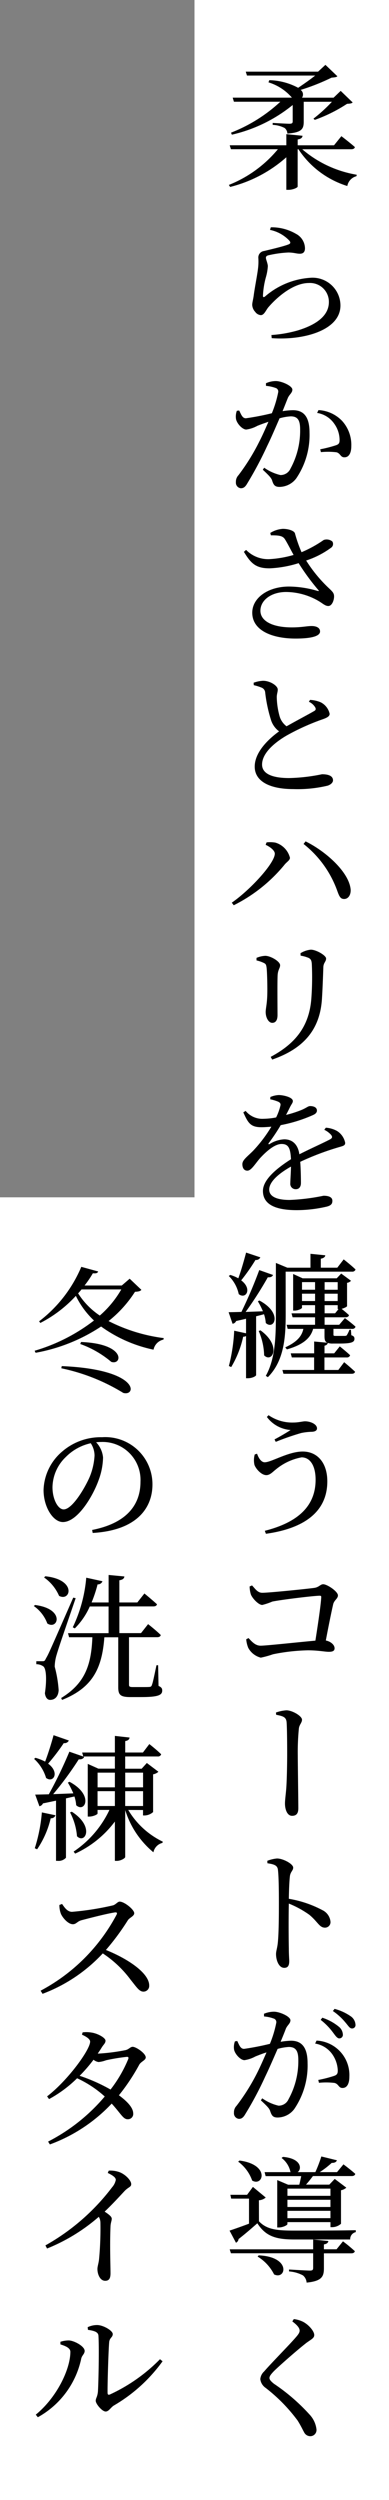
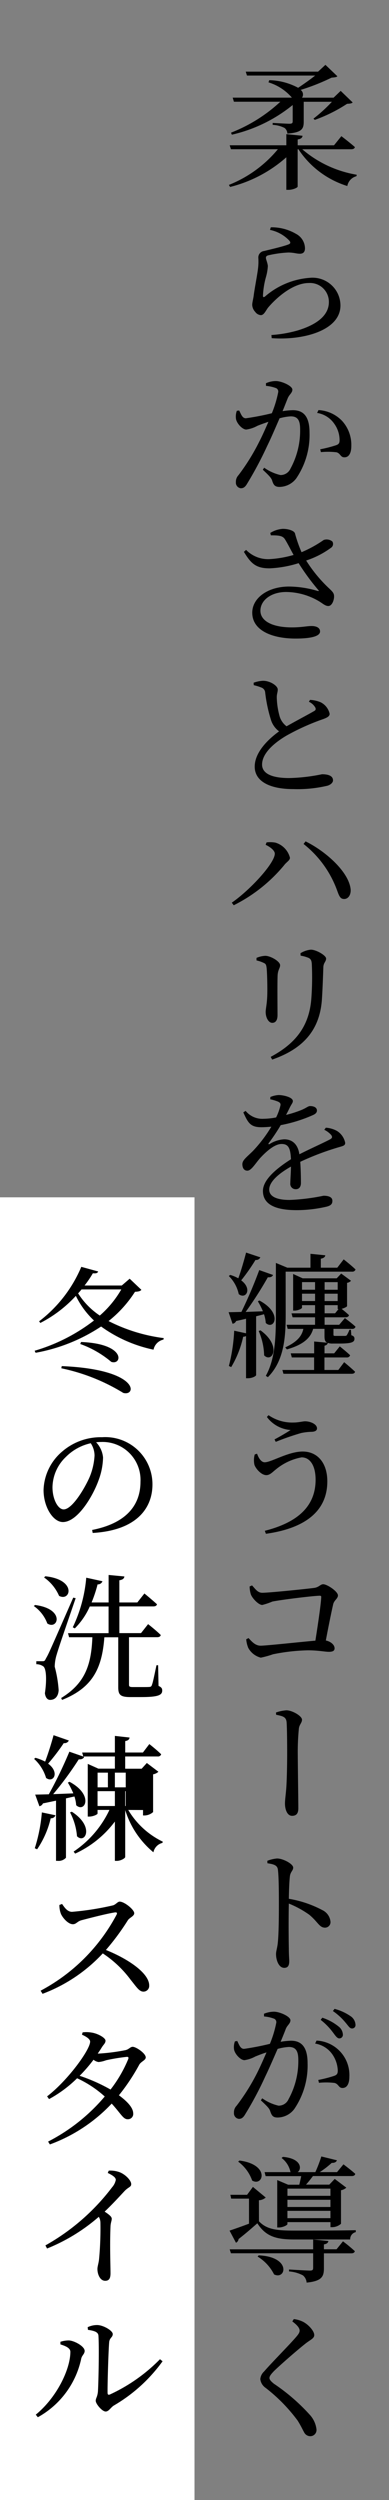
<svg xmlns="http://www.w3.org/2000/svg" width="40" height="257" viewBox="0 0 40 257">
  <rect x="0" y="0" width="40" height="257" fill="#808080" stroke="none" />
  <defs>
    <clipPath id="clip-path">
      <rect id="長方形_2628" data-name="長方形 2628" width="40" height="257.001" fill="none" />
    </clipPath>
    <clipPath id="clip-path-2">
-       <rect id="長方形_2625" data-name="長方形 2625" width="20" height="257.001" fill="none" />
-     </clipPath>
+       </clipPath>
    <clipPath id="clip-path-3">
      <rect id="長方形_2627" data-name="長方形 2627" width="20" height="133.919" fill="none" />
    </clipPath>
  </defs>
  <g id="グループ_13224" data-name="グループ 13224" clip-path="url(#clip-path)">
    <g id="グループ_13220" data-name="グループ 13220" transform="translate(20)" style="isolation: isolate">
      <g id="グループ_13219" data-name="グループ 13219">
        <g id="グループ_13218" data-name="グループ 13218" clip-path="url(#clip-path-2)">
          <rect id="長方形_2624" data-name="長方形 2624" width="20" height="257.001" transform="translate(0)" fill="#fff" />
        </g>
      </g>
    </g>
    <path id="パス_2427" data-name="パス 2427" d="M29.964,134.622c2.45,1.316,1.5,3.095.658,2.31a3.629,3.629,0,0,0-.182-.9c-.252.07-.518.14-.811.211v6.048c0,.083-.35.322-.868.322h-.168v-4.34a.57.57,0,0,1-.295.07,10.323,10.323,0,0,1-1.231,3.122l-.238-.112a18,18,0,0,0,.546-3.626l1.218.267v-1.5c-.322.084-.658.153-1.022.238a.454.454,0,0,1-.364.28l-.406-1.189c.294,0,.756-.014,1.316-.028a46.116,46.116,0,0,0,1.834-4.3l1.414.5c-.056.154-.224.266-.532.238A37.968,37.968,0,0,1,28.55,135.8c.532-.028,1.148-.042,1.778-.07a7.673,7.673,0,0,0-.518-1.022Zm.1-4.437a.468.468,0,0,1-.5.266,19.855,19.855,0,0,1-1.47,2.1c1.176.882.476,1.988-.252,1.414a3.676,3.676,0,0,0-1.022-1.862l.153-.111a4.126,4.126,0,0,1,.826.35c.266-.728.56-1.737.8-2.646ZM34.373,16.278a11.5,11.5,0,0,0,5.6,2.618l-.028.153a1.268,1.268,0,0,0-.939,1.008,9.336,9.336,0,0,1-5.025-3.78H33.9v3.836c0,.112-.49.336-.939.336h-.224V17.1a13.718,13.718,0,0,1-5.782,3.052l-.125-.21a12.567,12.567,0,0,0,5.039-3.668h-4.83l-.126-.406h5.824V14.724l1.666.168c-.028.2-.153.322-.5.378v.6h3.737l.756-.938s.868.658,1.386,1.12c-.028.153-.168.224-.364.224Zm-4.451,213c.812.854,1.848.953,3.626.953,1.4,0,4.9,0,6.328-.042v.2a.733.733,0,0,0-.574.756H33.548c-1.9,0-2.94-.336-3.794-1.666-.447.392-1.105.98-1.931,1.624a.464.464,0,0,1-.266.378l-.659-1.246c.378-.126,1.148-.392,2-.714v-2.576H27.066l-.084-.392H28.7l.6-.812,1.316,1.092a1.13,1.13,0,0,1-.7.28Zm8.638,2.058a15.558,15.558,0,0,1,1.217,1.009c-.028.153-.168.224-.35.224H36.6v1.54c0,.839-.21,1.316-1.778,1.47a1.059,1.059,0,0,0-.378-.742,3.555,3.555,0,0,0-1.428-.406v-.2s1.792.112,2.142.112c.266,0,.336-.07.336-.28v-1.5H27.038l-.126-.406h8.582v-1.008l1.568.154c-.042.2-.168.294-.462.35v.5h1.3ZM27.052,14.57a15.937,15.937,0,0,0,5.068-3.178H27.346l-.125-.42h6.089A5.171,5.171,0,0,0,30.9,9.4l.084-.224a6.584,6.584,0,0,1,2.968.784c.56-.378,1.246-.854,1.75-1.26H28.689L28.564,8.3H36l.756-.7,1.231,1.176c-.111.1-.28.112-.6.14a21.762,21.762,0,0,1-3.178,1.26.587.587,0,0,1,.14.8h3.247l.728-.7,1.232,1.19c-.112.111-.28.125-.575.139a15.574,15.574,0,0,1-3.317,1.653l-.14-.126a15.627,15.627,0,0,0,1.9-1.736h-2.9V13.45c0,.756-.224,1.106-1.68,1.218a.782.782,0,0,0-.281-.575,2.928,2.928,0,0,0-1.231-.322v-.2s1.414.083,1.722.083c.266,0,.336-.069.336-.238V11.728a15.313,15.313,0,0,1-6.257,3.052Zm3.556,73.207.1-.252a3.324,3.324,0,0,1,.9.027,2.184,2.184,0,0,1,1.5,1.554c0,.28-.35.434-.6.77a15.982,15.982,0,0,1-5.18,4.116l-.2-.266c1.917-1.33,4.423-4.073,4.423-5.04C31.545,88.337,31.028,87.973,30.608,87.777Zm-.168,120.164a2.727,2.727,0,0,1,1.023-.211c.588,0,1.694.49,1.694.882,0,.336-.322.5-.476.882-.112.308-.308.784-.532,1.331a7.633,7.633,0,0,1,1.064-.112c1.05,0,1.708.616,1.708,2.309a7.947,7.947,0,0,1-1.372,4.718,2.167,2.167,0,0,1-1.708.868c-.5,0-.617-.211-.784-.714-.1-.225-.2-.364-.939-1.05l.14-.211a4.752,4.752,0,0,0,1.666.756,1.1,1.1,0,0,0,1.036-.658,8.135,8.135,0,0,0,1.009-4.032c0-.91-.239-1.344-.981-1.344a5.281,5.281,0,0,0-1.147.2c-.406.924-.854,1.974-1.274,2.842a35.284,35.284,0,0,1-2.044,3.85c-.225.392-.406.5-.672.5a.576.576,0,0,1-.5-.63.955.955,0,0,1,.266-.714,21.56,21.56,0,0,0,2.142-3.43c.309-.617.631-1.358.939-2.059-.462.14-.868.309-1.148.42a3.313,3.313,0,0,1-1.12.378c-.392,0-.952-.588-1.064-1.064a1.677,1.677,0,0,1,.084-.867l.238-.042c.2.406.322.812.7.812a26.958,26.958,0,0,0,2.66-.518,11.469,11.469,0,0,0,.658-2.184.387.387,0,0,0-.21-.392,3.8,3.8,0,0,0-1.051-.238Zm.2-167.61a2.451,2.451,0,0,1,1.022-.225c.588,0,1.694.49,1.694.882,0,.336-.322.5-.475.882-.126.308-.309.784-.532,1.331a7.316,7.316,0,0,1,1.064-.1c1.05,0,1.708.6,1.708,2.3a7.941,7.941,0,0,1-1.372,4.718,2.188,2.188,0,0,1-1.708.868c-.5,0-.63-.211-.784-.714-.1-.211-.2-.364-.938-1.05l.139-.211a4.755,4.755,0,0,0,1.667.756,1.114,1.114,0,0,0,1.036-.658,8.155,8.155,0,0,0,.994-4.032c0-.91-.224-1.344-.966-1.344a5.3,5.3,0,0,0-1.148.2c-.406.924-.854,1.988-1.274,2.842a37.722,37.722,0,0,1-2.045,3.85c-.224.392-.406.5-.672.5a.576.576,0,0,1-.5-.63.971.971,0,0,1,.266-.714,21.659,21.659,0,0,0,2.128-3.43c.322-.617.644-1.358.952-2.059-.461.154-.882.309-1.148.42a3.267,3.267,0,0,1-1.133.378c-.378,0-.939-.574-1.05-1.064a1.685,1.685,0,0,1,.083-.867l.239-.028c.2.392.322.8.686.8a26.334,26.334,0,0,0,2.674-.518,11.469,11.469,0,0,0,.658-2.184.386.386,0,0,0-.21-.392,3.909,3.909,0,0,0-1.05-.238Zm-2.716,182.7c3.164.42,2.436,2.716,1.3,2.058a4.109,4.109,0,0,0-1.442-1.946ZM36.8,116.857a2.781,2.781,0,0,1,1.147.336,1.867,1.867,0,0,1,.84,1.217c0,.308-.224.322-.812.5a27.636,27.636,0,0,0-3.808,1.456c.056.783.07,1.722.07,2.17,0,.391-.182.644-.518.644a.548.548,0,0,1-.574-.616c0-.323.056-1.009.07-1.709-1.289.728-2.24,1.568-2.24,2.367,0,.7.756,1.064,2.1,1.064a21.209,21.209,0,0,0,3.486-.434c.546,0,.91.153.91.518,0,.281-.1.476-.575.6a13.7,13.7,0,0,1-3.094.364c-2.618,0-3.472-.84-3.472-1.974s1.344-2.281,2.884-3.262c-.056-1.147-.267-1.567-.967-1.567-.755,0-1.652.853-2.211,1.456-.49.56-.9,1.274-1.289,1.288-.336.014-.532-.252-.532-.672s.475-.742,1.092-1.358a14.257,14.257,0,0,0,1.889-2.492c-.35.028-.686.056-1.022.056-1.134,0-1.372-.448-1.862-1.526l.239-.154a2.2,2.2,0,0,0,1.862.812,7.009,7.009,0,0,0,1.274-.139,5.567,5.567,0,0,0,.42-1.134c.07-.239.042-.364-.225-.49a4.261,4.261,0,0,0-.8-.238l.014-.239a2.512,2.512,0,0,1,.853-.2c.476,0,1.456.224,1.456.616,0,.182-.112.28-.266.575-.112.224-.266.546-.434.853a11.6,11.6,0,0,0,1.61-.518c.546-.239.658-.392.867-.392.35,0,.7.125.7.461,0,.2-.139.35-.434.476a14.9,14.9,0,0,1-3.289,1.022,19.913,19.913,0,0,1-1.232,1.848c-.07.084-.014.154.084.1a3.124,3.124,0,0,1,1.512-.49c.867,0,1.414.56,1.553,1.54,1.092-.56,2.395-1.134,3.164-1.54.225-.125.267-.266.07-.489a2.312,2.312,0,0,0-.672-.49Zm-5.712-61.14a2.78,2.78,0,0,1,1.288-.42c.588,0,1.162.2,1.246.462A13.914,13.914,0,0,0,34.3,57.7a12.462,12.462,0,0,0,2.281-1.26.93.93,0,0,1,.882.153.47.47,0,0,1-.126.645,9.014,9.014,0,0,1-2.562,1.316,14.417,14.417,0,0,0,2.409,2.912c.336.322.447.461.461.742.014.406-.21,1.022-.588,1.022-.322,0-.546-.238-.966-.49a6.709,6.709,0,0,0-3.374-.952c-1.512,0-2.646.826-2.646,1.931,0,1.009,1.148,1.709,3.234,1.709,1.023,0,1.526-.14,2.031-.14.475,0,.867.168.867.56,0,.42-.686.728-2.52.728-2.408,0-4.451-.825-4.451-2.659,0-1.526,1.624-2.688,3.78-2.688a10.592,10.592,0,0,1,2.926.448c.154.028.182.014.07-.111A23.41,23.41,0,0,1,34,58.824a11.524,11.524,0,0,1-2.953.532c-1.456.014-1.96-.518-2.674-1.695l.225-.2a3.163,3.163,0,0,0,2.38.952,10.979,10.979,0,0,0,2.506-.433c-.336-.6-.63-1.2-.9-1.624-.238-.364-.658-.392-1.441-.392ZM29.208,163.911c.336.35.574.756,1.05.756.714,0,4.522-.392,5.334-.5.518-.07.63-.378.938-.378.406,0,1.512.742,1.512,1.148,0,.336-.392.49-.489.91-.154.659-.476,2.226-.756,3.724.532.112.9.462.9.8,0,.252-.168.364-.588.364s-1.092-.154-2.156-.154a19.875,19.875,0,0,0-3.584.406,9.871,9.871,0,0,1-1.26.35,2.042,2.042,0,0,1-1.288-1.008,2.941,2.941,0,0,1-.21-.882l.238-.125c.35.378.7.784,1.246.784.575,0,4.032-.378,5.629-.518.252-1.6.56-3.654.6-4.451.014-.112-.028-.168-.14-.168-.616,0-3.934.406-4.886.6a6.923,6.923,0,0,1-1.036.35c-.392,0-1.036-.7-1.176-1.092a2.977,2.977,0,0,1-.125-.811ZM31.056,24.566l.084-.266a4.96,4.96,0,0,1,2.589.672,1.714,1.714,0,0,1,.924,1.484c0,.364-.168.56-.518.56-.378,0-.56-.112-1.176-.126a11.176,11.176,0,0,0-2.03.28c-.224.042-.294.14-.294.266,0,.168.182.546.2.854a5.221,5.221,0,0,1-.21,1.176,8.688,8.688,0,0,0-.294,1.875c0,.154.084.168.2.084a7.892,7.892,0,0,1,4.62-1.931,2.868,2.868,0,0,1,3.15,2.842c0,2.561-3.794,3.6-7.07,3.359l-.028-.322a13.078,13.078,0,0,0,2.674-.462c2.506-.756,3.234-1.875,3.234-2.925a1.939,1.939,0,0,0-2.058-1.96c-1.554,0-3.206,1.372-4.187,2.52-.252.322-.42.784-.756.784a.788.788,0,0,1-.574-.336,1.121,1.121,0,0,1-.308-.714c0-.253.1-.56.153-.967.1-.769.35-2.03.434-2.7a5.794,5.794,0,0,0,.042-1.162.669.669,0,0,1,.588-.714c.687-.168,2.017-.475,2.534-.686.2-.084.225-.21.028-.42A3.786,3.786,0,0,0,31.056,24.566Zm4.116,48.314a3.305,3.305,0,0,1,1.078.239,1.744,1.744,0,0,1,.939,1.189c0,.294-.323.434-.9.63a23.543,23.543,0,0,0-3.528,1.61c-1.148.672-2.52,1.764-2.52,2.982,0,.811.784,1.386,2.786,1.386a18.363,18.363,0,0,0,3.374-.392c.6,0,1.134.139,1.134.63,0,.224-.239.448-.56.546a13.341,13.341,0,0,1-3.528.35c-2.422,0-3.962-.8-3.962-2.309,0-1.568,1.554-2.94,2.506-3.626a2.336,2.336,0,0,1-.812-1.106,15.156,15.156,0,0,1-.616-2.87.589.589,0,0,0-.406-.532,4.863,4.863,0,0,0-.77-.239l-.014-.252a3.285,3.285,0,0,1,.967-.2c.742,0,1.5.518,1.512.882.013.252-.1.462-.1.8a7.9,7.9,0,0,0,.294,1.974,1.976,1.976,0,0,0,.714,1.023c1.036-.589,2.338-1.274,2.786-1.54.211-.1.252-.211.168-.392a1.434,1.434,0,0,0-.658-.588Zm-5.446,77.491c.182.518.462.882.784.882.686,0,2.422-1.106,3.906-1.106,1.54,0,2.534,1.19,2.534,3.066,0,3.137-2.394,4.844-6.314,5.39l-.112-.308c3.36-.853,5.222-2.506,5.222-5.25,0-1.456-.575-2.3-1.442-2.3A5.8,5.8,0,0,0,31.644,152c-.308.238-.588.574-.966.574-.5,0-1.064-.63-1.218-1.05a2.185,2.185,0,0,1,.028-1.078ZM29.67,99.664V99.4a2.6,2.6,0,0,1,.9-.21c.546,0,1.526.574,1.526.966,0,.294-.211.448-.252.98-.042.6-.014,3.459-.014,4.144,0,.588-.239.8-.546.8-.364,0-.672-.518-.672-1.119,0-.364.154-.854.168-1.946.013-.644-.014-2.044-.07-2.576-.042-.308-.07-.42-.294-.518A3.3,3.3,0,0,0,29.67,99.664Zm.224,133.112c3.387.154,2.8,2.562,1.582,1.96a4.524,4.524,0,0,0-1.695-1.834Zm.182-95.088c2.212,1.61,1.2,3.4.378,2.575a6.705,6.705,0,0,0-.56-2.506Zm3.276,101.878.154-.238a2.874,2.874,0,0,1,.952.28c.589.308,1.148.966,1.148,1.358,0,.322-.294.434-.812.812-.952.742-2.73,2.309-3.317,2.884-.378.391-.476.56-.476.728s.168.35.462.588a19.875,19.875,0,0,1,3.7,3.206,2.674,2.674,0,0,1,.672,1.47.639.639,0,0,1-.658.714.708.708,0,0,1-.6-.378c-.168-.294-.308-.63-.672-1.218a17.033,17.033,0,0,0-3.3-3.373,1.268,1.268,0,0,1-.546-.9,1.2,1.2,0,0,1,.391-.784c.714-.839,2.731-2.87,3.346-3.611.238-.281.308-.434.308-.6C34.093,240.239,33.87,239.959,33.351,239.567ZM30.5,224.222h2.7l-.042-.027a2.418,2.418,0,0,0-.91-1.428l.14-.112c1.876.153,1.974,1.231,1.512,1.567h1.82a14.145,14.145,0,0,0,.616-1.61l1.6.392c-.055.168-.224.28-.532.266a9.15,9.15,0,0,1-1.232.952h1.778l.659-.8s.755.56,1.217.98c-.042.154-.168.224-.364.224h-3.99c-.224.294-.475.617-.714.882h2.395l.56-.589,1.19.9a1.1,1.1,0,0,1-.546.266v3.445a1.386,1.386,0,0,1-.9.35h-.182v-.518H32.848v.2c0,.112-.462.35-.9.35H31.8v-4.872l1.12.476h1.147c.07-.266.14-.6.2-.882H30.608Zm2.17-88.354c0,2.211-.056,4.858-1.834,6.636l-.21-.14c1.008-1.792,1.036-4.186,1.036-6.481v-5.124l1.176.49h2.38v-1.428l1.526.154c-.028.168-.154.294-.462.35v.924h1.694l.658-.854s.77.6,1.218,1.036a.335.335,0,0,1-.364.225H32.665Zm-1.931,10.724.168-.182a4.256,4.256,0,0,0,2.576.755c.5,0,.938-.125,1.176-.125.56,0,1.231.294,1.231.728,0,.21-.182.336-.532.35a5.973,5.973,0,0,0-1.092.125,26.384,26.384,0,0,0-2.618.91l-.126-.252c.589-.309,1.246-.7,1.653-.967A3.339,3.339,0,0,1,30.734,146.592Zm.042,45.626a3.658,3.658,0,0,1,.994-.238c.63,0,1.666.561,1.666.938,0,.309-.266.406-.336.868-.07.616-.1,1.54-.112,2.338a11.26,11.26,0,0,1,3.445,1.162,1.479,1.479,0,0,1,.839,1.19.566.566,0,0,1-.56.616c-.588,0-.714-.574-1.624-1.33a10.288,10.288,0,0,0-2.1-1.148c-.028,1.106-.028,3.22,0,4.62,0,.658.042,1.078.042,1.289,0,.489-.153.7-.518.7-.546,0-.84-.77-.84-1.414,0-.323.126-.6.182-1.162.111-1.036.111-3.164.111-4.144,0-1.133-.014-2.716-.1-3.373-.055-.448-.405-.56-1.078-.658Zm.5-82.362-.153-.28c2.674-1.428,4-3.276,4.186-6.09A29.509,29.509,0,0,0,35.354,100c-.028-.266-.056-.447-.308-.588a3.454,3.454,0,0,0-.84-.238l-.014-.253a2.479,2.479,0,0,1,1.064-.364c.546,0,1.568.589,1.568.91s-.253.42-.281.854c-.028.825-.083,2.352-.139,3.192C36.235,106.762,34.514,108.736,31.28,109.856Zm.392,67.117a4.082,4.082,0,0,1,1.064-.225c.616,0,1.61.589,1.61.967,0,.322-.281.5-.323.924a24.774,24.774,0,0,0-.111,2.772c0,.742.056,4.634.056,5.4,0,.462-.14.784-.645.784s-.728-.672-.728-1.26c0-.35.07-.839.126-1.483.07-.868.1-2.646.1-3.64,0-1.106-.014-2.618-.056-3.22-.042-.546-.35-.644-1.078-.784Zm5.908-39.439v.574c0,.14.028.154.225.154h.938a.322.322,0,0,0,.2-.056,3.172,3.172,0,0,0,.28-.574h.153l.042.56c.253.084.322.182.322.364,0,.35-.294.49-1.525.49h-.686a1.352,1.352,0,0,1-.532-.07c-.028.154-.126.238-.336.294v.784h.994l.575-.714s.658.518,1.064.91a.335.335,0,0,1-.364.225H36.655v1.288h1.428l.6-.8s.7.575,1.12.981c-.042.154-.168.21-.35.21H32.442l-.112-.392h3.262v-1.288H33.3l-.111-.42h2.408v-1.218l1.344.126c-.238-.112-.28-.336-.28-.7v-.728H35.493c-.224.8-.825,1.582-2.7,2.114l-.168-.21c1.345-.617,1.723-1.26,1.862-1.9h-1.61l-.112-.42H35.69v-.77h-2.31l-.111-.406H35.69V135.1H34.346v.266c0,.084-.392.294-.77.294h-.14v-3.766l.98.448h3.5l.462-.49,1.008.742a.681.681,0,0,1-.406.21V135.2c-.013.069-.294.21-.56.28.2.153.518.42.756.644-.028.154-.168.224-.35.224H36.67v.77h1.5l.588-.686s.672.49,1.092.882a.318.318,0,0,1-.35.224Zm-4.731,88.383v.742h4.423v-.742Zm0,1.889h4.423v-.742H32.848Zm4.423,1.148V228.2H32.848v.756Zm-2.925-96.223v.784H35.69v-.784Zm1.344,1.946v-.756H34.346v.756Zm3-41.33c-.419.014-.532-.322-.756-.938a10.734,10.734,0,0,0-3.43-4.718l.21-.266c2.1,1.036,4.466,3.164,4.634,4.942C39.385,92.942,39.091,93.348,38.685,93.348ZM35.843,210.7a3.547,3.547,0,0,1,3.374,3.723c0,.645-.211,1.148-.7,1.148-.406.014-.392-.406-.826-.518a7.421,7.421,0,0,0-1.6-.014l-.07-.294a12.643,12.643,0,0,0,1.638-.42c.308-.112.378-.253.364-.617a3.12,3.12,0,0,0-.546-1.581,2.679,2.679,0,0,0-1.778-1.12Zm.2-167.61a3.614,3.614,0,0,1,2.422,1.106,3.661,3.661,0,0,1,.952,2.6c0,.645-.21,1.148-.7,1.148-.42.014-.406-.406-.825-.518a7.429,7.429,0,0,0-1.6-.014l-.07-.294a12.623,12.623,0,0,0,1.638-.42c.308-.112.364-.253.35-.617a2.879,2.879,0,0,0-.532-1.567A2.642,2.642,0,0,0,35.9,43.382Zm.392,165.258a5.19,5.19,0,0,1,1.68.91,1.1,1.1,0,0,1,.434.812.366.366,0,0,1-.364.406c-.225,0-.406-.281-.658-.617a6.642,6.642,0,0,0-1.26-1.288Zm.238-75.615v.784h1.344v-.784Zm1.344,1.19H36.67v.756h1.344Zm-1.344,2.016h1.078l.35-.433h-.084V135.1H36.67Zm1.022,71.5a5.226,5.226,0,0,1,1.652.756,1.128,1.128,0,0,1,.5.868.346.346,0,0,1-.364.391c-.238,0-.378-.28-.672-.616a6.147,6.147,0,0,0-1.288-1.176Z" transform="translate(-3.293 -0.934)" />
    <g id="グループ_13223" data-name="グループ 13223" transform="translate(0 123.081)" style="isolation: isolate">
      <g id="グループ_13222" data-name="グループ 13222">
        <g id="グループ_13221" data-name="グループ 13221" clip-path="url(#clip-path-3)">
          <rect id="長方形_2626" data-name="長方形 2626" width="20" height="133.919" fill="#fff" />
        </g>
      </g>
    </g>
-     <path id="パス_2428" data-name="パス 2428" d="M4.092,183.229c3.136.406,2.352,2.617,1.26,1.9a3.818,3.818,0,0,0-1.386-1.792Zm3.472,13.93a.48.48,0,0,1-.518.266,21.4,21.4,0,0,1-1.61,2.114c1.218.9.546,2.031-.21,1.47a4.329,4.329,0,0,0-1.232-1.96l.14-.112a5.257,5.257,0,0,1,.994.392c.28-.742.616-1.778.867-2.716Zm7.462-46.326c-.126.139-.28.182-.658.2a12.251,12.251,0,0,1-2.716,3.01,17.242,17.242,0,0,0,5.671,1.75l-.028.154a1.336,1.336,0,0,0-1.022,1.037,14.131,14.131,0,0,1-5.39-2.381,17.934,17.934,0,0,1-6.734,2.7l-.1-.21a18.469,18.469,0,0,0,6.1-3.108,8.681,8.681,0,0,1-1.862-2.534,13,13,0,0,1-3.654,2.786l-.125-.168a13.744,13.744,0,0,0,4.339-5.6l1.736.476c-.069.154-.182.224-.546.182a11.049,11.049,0,0,1-.854,1.26H13.01l.811-.7Zm-10.962,57.4a16.655,16.655,0,0,0,.728-3.682l1.4.294a.475.475,0,0,1-.49.309,9.555,9.555,0,0,1-1.4,3.192Zm3.206-5.124v6.1a1.006,1.006,0,0,1-.84.322H6.248v-6.187c-.406.083-.854.182-1.345.28a.5.5,0,0,1-.364.294l-.433-1.2c.322,0,.811-.014,1.4-.028a44.438,44.438,0,0,0,2.114-4.381l1.526.532c-.07.168-.253.28-.56.253a34.272,34.272,0,0,1-2.632,3.583c.631-.027,1.331-.055,2.073-.083a8.992,8.992,0,0,0-.56-1.106l.168-.084c2.548,1.372,1.567,3.234.686,2.408a3.63,3.63,0,0,0-.182-.9ZM6.7,259.236v-.266a2.774,2.774,0,0,1,.882-.14c.546.028,1.61.6,1.61,1.078,0,.308-.28.462-.35.784a9.016,9.016,0,0,1-4.465,6.034l-.21-.266c2.169-1.778,3.556-4.676,3.556-6.468C7.718,259.558,7.074,259.362,6.7,259.236Zm1.568-76.707c-.6,1.764-1.75,5.067-1.946,5.781a4.482,4.482,0,0,0-.21,1.26,12.517,12.517,0,0,1,.406,2.408c-.028.616-.35,1.008-.882,1.008-.266,0-.475-.238-.532-.686.21-1.428.139-2.576-.182-2.772a1.215,1.215,0,0,0-.7-.21v-.309h.617c.2,0,.238,0,.378-.294.28-.489.28-.489,2.8-6.243Zm-1.4,31.43c.252.364.546.812,1.022.812a29.353,29.353,0,0,0,4.186-.658c.308-.07.5-.392.714-.392.49,0,1.5.826,1.5,1.19,0,.308-.49.461-.658.728a24.708,24.708,0,0,1-2.254,3.052c2.268.91,4.452,2.38,4.452,3.654a.591.591,0,0,1-.589.63c-.433,0-.686-.434-1.33-1.231a11.217,11.217,0,0,0-2.856-2.7A16.22,16.22,0,0,1,4.862,223.2l-.2-.322a18.82,18.82,0,0,0,7.826-7.84c.07-.182-.014-.224-.168-.21-.854.126-2.731.616-3.473.812-.433.125-.518.406-.867.406-.49,0-1.064-.673-1.232-1.078a2.461,2.461,0,0,1-.153-.9Zm3.094-38.444c3.43-.672,4.97-2.478,4.97-4.956a3.9,3.9,0,0,0-4.045-4.088c-.168,0-.35.014-.518.028a2.614,2.614,0,0,1,.714,1.568,7.045,7.045,0,0,1-.448,2.31c-.6,1.695-2.184,4.326-3.681,4.326-1.008,0-1.988-1.539-1.988-3.29a5.384,5.384,0,0,1,1.918-3.961,6.047,6.047,0,0,1,4.1-1.47,4.848,4.848,0,0,1,5.18,4.858c0,2.394-1.582,4.718-6.146,4.984Zm-4.815,4.76c3.276.35,2.589,2.646,1.414,2.016a4.467,4.467,0,0,0-1.54-1.889Zm6.523,61.1a2.787,2.787,0,0,1,1.009.125c.616.182,1.3.854,1.3,1.26,0,.308-.28.294-.672.7-.5.532-1.176,1.288-2.058,2.128.392.266.728.5.728.728s-.112.42-.126.784c-.084,1.96,0,4.045,0,4.83,0,.546-.168.77-.546.77-.532,0-.8-.672-.8-1.218,0-.252.111-.532.168-.994a34.374,34.374,0,0,0,.14-3.766,1.2,1.2,0,0,0-.168-.6,18.754,18.754,0,0,1-5.32,3.261l-.168-.322a22.239,22.239,0,0,0,6.859-5.978,1.613,1.613,0,0,0,.378-.756c0-.238-.28-.448-.825-.714ZM10.6,229.345a20.305,20.305,0,0,0,2.759-.35c.378-.07.518-.35.77-.35.35,0,1.344.672,1.344,1.092,0,.294-.49.419-.672.755a20.818,20.818,0,0,1-2.086,3.137c.811.6,1.455,1.246,1.469,1.847a.546.546,0,0,1-.56.617c-.462.014-.686-.546-1.652-1.61a16.5,16.5,0,0,1-6.357,4.2l-.182-.294a18.914,18.914,0,0,0,5.824-4.634,11.12,11.12,0,0,0-2.842-1.875,12.789,12.789,0,0,1-2.884,2.142l-.2-.281c2.114-1.624,4.424-4.787,4.424-5.628,0-.252-.364-.5-.84-.714l.07-.238a3.036,3.036,0,0,1,.868.014c.672.084,1.483.546,1.483.839,0,.267-.182.364-.406.728-.125.211-.252.392-.391.6ZM9.818,166.6a5.17,5.17,0,0,0-2.562,1.414,4.392,4.392,0,0,0-1.372,3.108c0,1.26.574,2.282,1.147,2.282.868,0,2.128-2.1,2.66-3.3a6.735,6.735,0,0,0,.518-2.24A2.319,2.319,0,0,0,9.818,166.6Zm6.971,24.947c.308.14.378.267.378.476,0,.476-.42.672-2.184.672H13.892c-1.036,0-1.246-.238-1.246-1.008v-5.138H11.218c-.239,3.178-1.19,5.18-4.354,6.44l-.084-.2c2.492-1.526,3.094-3.458,3.206-6.244H7.592l-.112-.419h4.172v-2.745H9.72a7.437,7.437,0,0,1-1.54,2.254l-.21-.112a14.718,14.718,0,0,0,1.386-5.1l1.666.364a.49.49,0,0,1-.5.322,13.776,13.776,0,0,1-.617,1.861h1.75v-2.828l1.624.154c-.028.2-.154.336-.518.392v2.281h1.848l.728-.924s.8.658,1.289,1.106c-.028.153-.168.224-.364.224h-3.5v2.745h2.226l.728-.924s.826.644,1.3,1.12c-.027.154-.182.224-.35.224H13.752V191.4c0,.2.041.266.391.266h.882c.392,0,.7,0,.826-.014a.24.24,0,0,0,.252-.2c.112-.239.28-1.148.476-2.031h.168ZM6.836,158.672c8.021.336,7.714,3.136,6.328,2.758a19.94,19.94,0,0,0-6.37-2.534ZM7.872,204.48c2.38,1.54,1.358,3.36.532,2.52a6.371,6.371,0,0,0-.714-2.45Zm5.8-.182a8.348,8.348,0,0,0,3.556,3.262l-.042.125a1.251,1.251,0,0,0-.924.967,9.17,9.17,0,0,1-2.9-4.34v4.815c0,.14-.462.406-.854.406H12.3v-4.045a10.6,10.6,0,0,1-4.088,3.3l-.153-.21a10.587,10.587,0,0,0,3.681-4.284H10.518v.378c0,.084-.448.308-.854.308H9.51v-5.418l1.091.49H12.3V198.8H9.048l-.112-.405H12.3v-1.709l1.511.168c-.027.182-.125.308-.447.364v1.176h1.82l.658-.868s.77.6,1.217,1.05a.334.334,0,0,1-.364.224H13.36v1.26h1.694l.532-.589,1.19.9a1.1,1.1,0,0,1-.546.266v3.878a1.364,1.364,0,0,1-.868.35h-.168v-.56Zm-4.8-53.508c-.111.14-.238.28-.35.406a7.684,7.684,0,0,0,2.226,2.281,10.493,10.493,0,0,0,2.212-2.688Zm4.648,78.89a19.231,19.231,0,0,0-2.128.35,3.011,3.011,0,0,1-.77.182,1.037,1.037,0,0,1-.518-.238,15.5,15.5,0,0,1-1.428,1.652,17.7,17.7,0,0,1,3.178,1.414,13.442,13.442,0,0,0,1.82-3.136C13.738,229.723,13.668,229.667,13.514,229.681Zm-4.7-73.486c4.662.182,4.229,2.422,3.109,2.044A10.341,10.341,0,0,0,8.74,156.4ZM9.5,257.472a2.194,2.194,0,0,1,.98-.224c.616,0,1.6.574,1.6.924s-.308.364-.364.812c-.069.7-.182,4.2-.168,5.222,0,.2.084.238.238.182a17.413,17.413,0,0,0,5.152-3.626l.266.21a16.254,16.254,0,0,1-5.012,4.55c-.322.2-.518.617-.84.617-.364,0-1.022-.784-1.022-1.106,0-.267.168-.378.225-.924.055-.742.139-4.423.055-5.767-.027-.364-.391-.5-1.078-.6Zm1.022-57.009v1.511H12.3v-1.511Zm1.778,3.43v-1.526H10.518v1.526Zm1.064-3.43v1.511h1.834v-1.511Zm1.834,3.43v-1.526H13.36v1.526Z" transform="translate(-0.487 -18.241)" />
+     <path id="パス_2428" data-name="パス 2428" d="M4.092,183.229c3.136.406,2.352,2.617,1.26,1.9a3.818,3.818,0,0,0-1.386-1.792Zm3.472,13.93a.48.48,0,0,1-.518.266,21.4,21.4,0,0,1-1.61,2.114c1.218.9.546,2.031-.21,1.47a4.329,4.329,0,0,0-1.232-1.96l.14-.112a5.257,5.257,0,0,1,.994.392c.28-.742.616-1.778.867-2.716Zm7.462-46.326c-.126.139-.28.182-.658.2a12.251,12.251,0,0,1-2.716,3.01,17.242,17.242,0,0,0,5.671,1.75l-.028.154a1.336,1.336,0,0,0-1.022,1.037,14.131,14.131,0,0,1-5.39-2.381,17.934,17.934,0,0,1-6.734,2.7l-.1-.21a18.469,18.469,0,0,0,6.1-3.108,8.681,8.681,0,0,1-1.862-2.534,13,13,0,0,1-3.654,2.786l-.125-.168a13.744,13.744,0,0,0,4.339-5.6l1.736.476c-.069.154-.182.224-.546.182a11.049,11.049,0,0,1-.854,1.26H13.01l.811-.7Zm-10.962,57.4a16.655,16.655,0,0,0,.728-3.682l1.4.294a.475.475,0,0,1-.49.309,9.555,9.555,0,0,1-1.4,3.192Zm3.206-5.124v6.1a1.006,1.006,0,0,1-.84.322H6.248v-6.187c-.406.083-.854.182-1.345.28a.5.5,0,0,1-.364.294l-.433-1.2c.322,0,.811-.014,1.4-.028a44.438,44.438,0,0,0,2.114-4.381l1.526.532c-.07.168-.253.28-.56.253a34.272,34.272,0,0,1-2.632,3.583c.631-.027,1.331-.055,2.073-.083a8.992,8.992,0,0,0-.56-1.106l.168-.084c2.548,1.372,1.567,3.234.686,2.408a3.63,3.63,0,0,0-.182-.9ZM6.7,259.236v-.266a2.774,2.774,0,0,1,.882-.14c.546.028,1.61.6,1.61,1.078,0,.308-.28.462-.35.784a9.016,9.016,0,0,1-4.465,6.034l-.21-.266c2.169-1.778,3.556-4.676,3.556-6.468C7.718,259.558,7.074,259.362,6.7,259.236Zm1.568-76.707c-.6,1.764-1.75,5.067-1.946,5.781a4.482,4.482,0,0,0-.21,1.26,12.517,12.517,0,0,1,.406,2.408c-.028.616-.35,1.008-.882,1.008-.266,0-.475-.238-.532-.686.21-1.428.139-2.576-.182-2.772a1.215,1.215,0,0,0-.7-.21v-.309h.617c.2,0,.238,0,.378-.294.28-.489.28-.489,2.8-6.243Zm-1.4,31.43c.252.364.546.812,1.022.812a29.353,29.353,0,0,0,4.186-.658c.308-.07.5-.392.714-.392.49,0,1.5.826,1.5,1.19,0,.308-.49.461-.658.728a24.708,24.708,0,0,1-2.254,3.052c2.268.91,4.452,2.38,4.452,3.654a.591.591,0,0,1-.589.63c-.433,0-.686-.434-1.33-1.231a11.217,11.217,0,0,0-2.856-2.7A16.22,16.22,0,0,1,4.862,223.2l-.2-.322a18.82,18.82,0,0,0,7.826-7.84c.07-.182-.014-.224-.168-.21-.854.126-2.731.616-3.473.812-.433.125-.518.406-.867.406-.49,0-1.064-.673-1.232-1.078a2.461,2.461,0,0,1-.153-.9Zm3.094-38.444c3.43-.672,4.97-2.478,4.97-4.956a3.9,3.9,0,0,0-4.045-4.088c-.168,0-.35.014-.518.028a2.614,2.614,0,0,1,.714,1.568,7.045,7.045,0,0,1-.448,2.31c-.6,1.695-2.184,4.326-3.681,4.326-1.008,0-1.988-1.539-1.988-3.29a5.384,5.384,0,0,1,1.918-3.961,6.047,6.047,0,0,1,4.1-1.47,4.848,4.848,0,0,1,5.18,4.858c0,2.394-1.582,4.718-6.146,4.984Zm-4.815,4.76c3.276.35,2.589,2.646,1.414,2.016a4.467,4.467,0,0,0-1.54-1.889Zm6.523,61.1a2.787,2.787,0,0,1,1.009.125c.616.182,1.3.854,1.3,1.26,0,.308-.28.294-.672.7-.5.532-1.176,1.288-2.058,2.128.392.266.728.5.728.728s-.112.42-.126.784c-.084,1.96,0,4.045,0,4.83,0,.546-.168.77-.546.77-.532,0-.8-.672-.8-1.218,0-.252.111-.532.168-.994a34.374,34.374,0,0,0,.14-3.766,1.2,1.2,0,0,0-.168-.6,18.754,18.754,0,0,1-5.32,3.261l-.168-.322a22.239,22.239,0,0,0,6.859-5.978,1.613,1.613,0,0,0,.378-.756c0-.238-.28-.448-.825-.714ZM10.6,229.345a20.305,20.305,0,0,0,2.759-.35c.378-.07.518-.35.77-.35.35,0,1.344.672,1.344,1.092,0,.294-.49.419-.672.755a20.818,20.818,0,0,1-2.086,3.137c.811.6,1.455,1.246,1.469,1.847a.546.546,0,0,1-.56.617c-.462.014-.686-.546-1.652-1.61a16.5,16.5,0,0,1-6.357,4.2l-.182-.294a18.914,18.914,0,0,0,5.824-4.634,11.12,11.12,0,0,0-2.842-1.875,12.789,12.789,0,0,1-2.884,2.142l-.2-.281c2.114-1.624,4.424-4.787,4.424-5.628,0-.252-.364-.5-.84-.714l.07-.238a3.036,3.036,0,0,1,.868.014c.672.084,1.483.546,1.483.839,0,.267-.182.364-.406.728-.125.211-.252.392-.391.6ZM9.818,166.6a5.17,5.17,0,0,0-2.562,1.414,4.392,4.392,0,0,0-1.372,3.108c0,1.26.574,2.282,1.147,2.282.868,0,2.128-2.1,2.66-3.3a6.735,6.735,0,0,0,.518-2.24A2.319,2.319,0,0,0,9.818,166.6Zm6.971,24.947c.308.14.378.267.378.476,0,.476-.42.672-2.184.672H13.892c-1.036,0-1.246-.238-1.246-1.008v-5.138H11.218c-.239,3.178-1.19,5.18-4.354,6.44l-.084-.2c2.492-1.526,3.094-3.458,3.206-6.244H7.592l-.112-.419h4.172v-2.745H9.72a7.437,7.437,0,0,1-1.54,2.254l-.21-.112a14.718,14.718,0,0,0,1.386-5.1l1.666.364a.49.49,0,0,1-.5.322,13.776,13.776,0,0,1-.617,1.861h1.75v-2.828l1.624.154c-.028.2-.154.336-.518.392v2.281h1.848l.728-.924s.8.658,1.289,1.106c-.028.153-.168.224-.364.224h-3.5v2.745h2.226l.728-.924s.826.644,1.3,1.12c-.027.154-.182.224-.35.224H13.752V191.4c0,.2.041.266.391.266h.882c.392,0,.7,0,.826-.014a.24.24,0,0,0,.252-.2c.112-.239.28-1.148.476-2.031h.168ZM6.836,158.672c8.021.336,7.714,3.136,6.328,2.758a19.94,19.94,0,0,0-6.37-2.534ZM7.872,204.48c2.38,1.54,1.358,3.36.532,2.52a6.371,6.371,0,0,0-.714-2.45Zm5.8-.182a8.348,8.348,0,0,0,3.556,3.262l-.042.125a1.251,1.251,0,0,0-.924.967,9.17,9.17,0,0,1-2.9-4.34v4.815c0,.14-.462.406-.854.406H12.3v-4.045a10.6,10.6,0,0,1-4.088,3.3l-.153-.21a10.587,10.587,0,0,0,3.681-4.284H10.518v.378c0,.084-.448.308-.854.308H9.51v-5.418l1.091.49H12.3V198.8H9.048l-.112-.405H12.3v-1.709l1.511.168c-.027.182-.125.308-.447.364v1.176h1.82l.658-.868s.77.6,1.217,1.05a.334.334,0,0,1-.364.224H13.36v1.26h1.694l.532-.589,1.19.9a1.1,1.1,0,0,1-.546.266v3.878a1.364,1.364,0,0,1-.868.35h-.168v-.56Zm-4.8-53.508c-.111.14-.238.28-.35.406a7.684,7.684,0,0,0,2.226,2.281,10.493,10.493,0,0,0,2.212-2.688Zm4.648,78.89a19.231,19.231,0,0,0-2.128.35,3.011,3.011,0,0,1-.77.182,1.037,1.037,0,0,1-.518-.238,15.5,15.5,0,0,1-1.428,1.652,17.7,17.7,0,0,1,3.178,1.414,13.442,13.442,0,0,0,1.82-3.136C13.738,229.723,13.668,229.667,13.514,229.681Zm-4.7-73.486c4.662.182,4.229,2.422,3.109,2.044A10.341,10.341,0,0,0,8.74,156.4ZM9.5,257.472a2.194,2.194,0,0,1,.98-.224c.616,0,1.6.574,1.6.924s-.308.364-.364.812c-.069.7-.182,4.2-.168,5.222,0,.2.084.238.238.182a17.413,17.413,0,0,0,5.152-3.626l.266.21a16.254,16.254,0,0,1-5.012,4.55c-.322.2-.518.617-.84.617-.364,0-1.022-.784-1.022-1.106,0-.267.168-.378.225-.924.055-.742.139-4.423.055-5.767-.027-.364-.391-.5-1.078-.6Zm1.022-57.009v1.511H12.3v-1.511Zm1.778,3.43v-1.526H10.518v1.526m1.064-3.43v1.511h1.834v-1.511Zm1.834,3.43v-1.526H13.36v1.526Z" transform="translate(-0.487 -18.241)" />
  </g>
</svg>